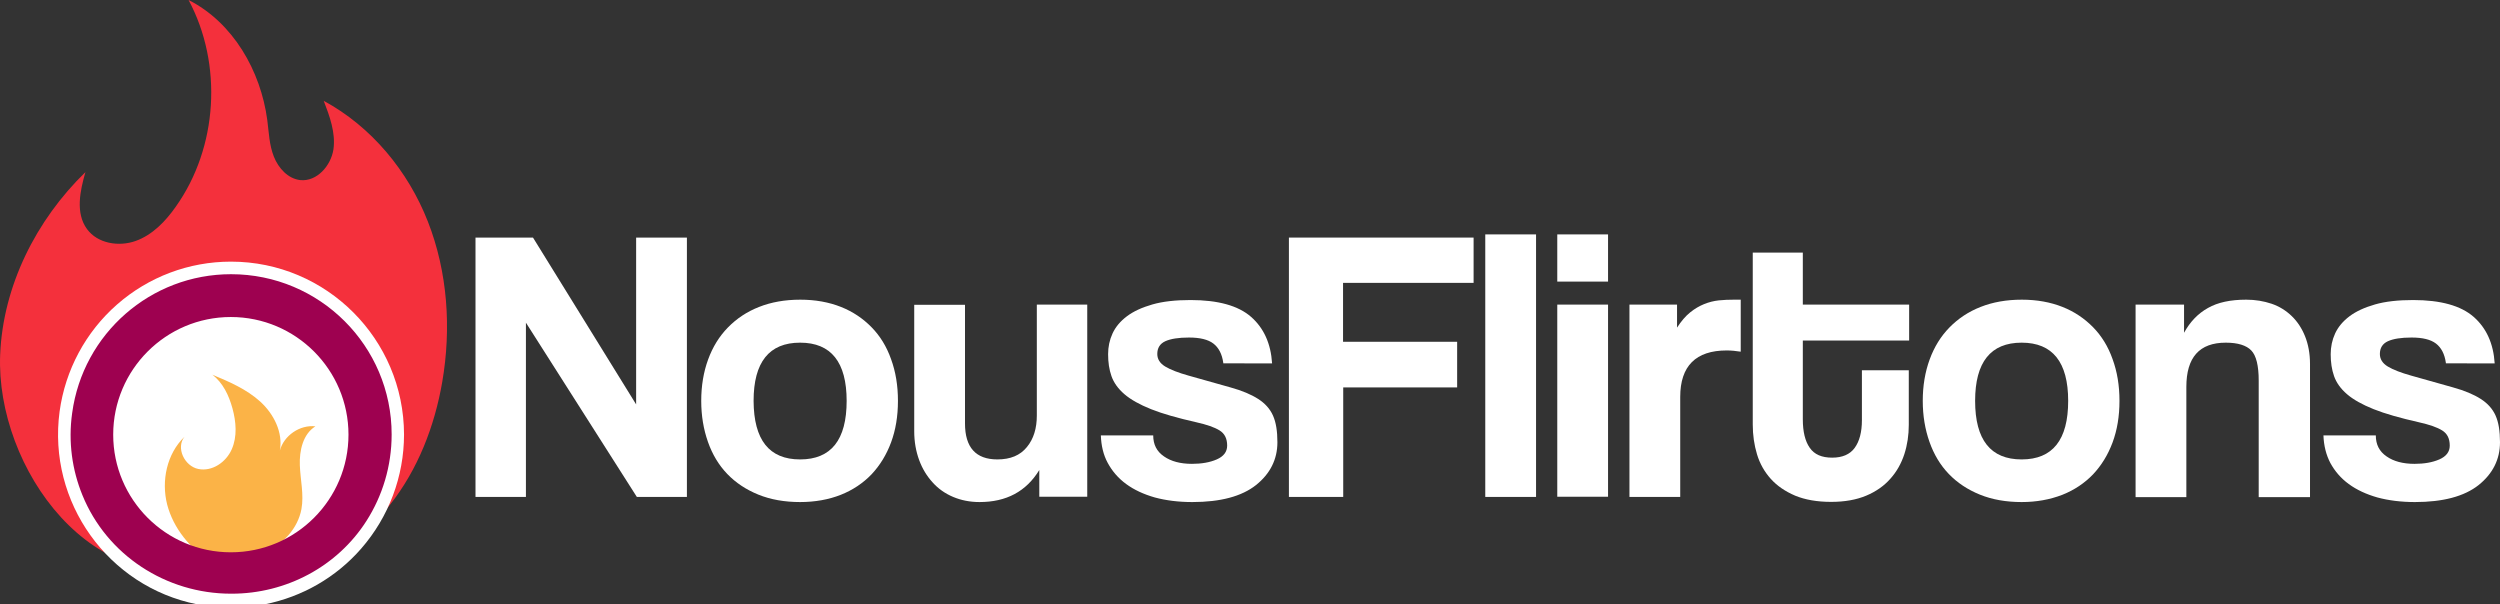
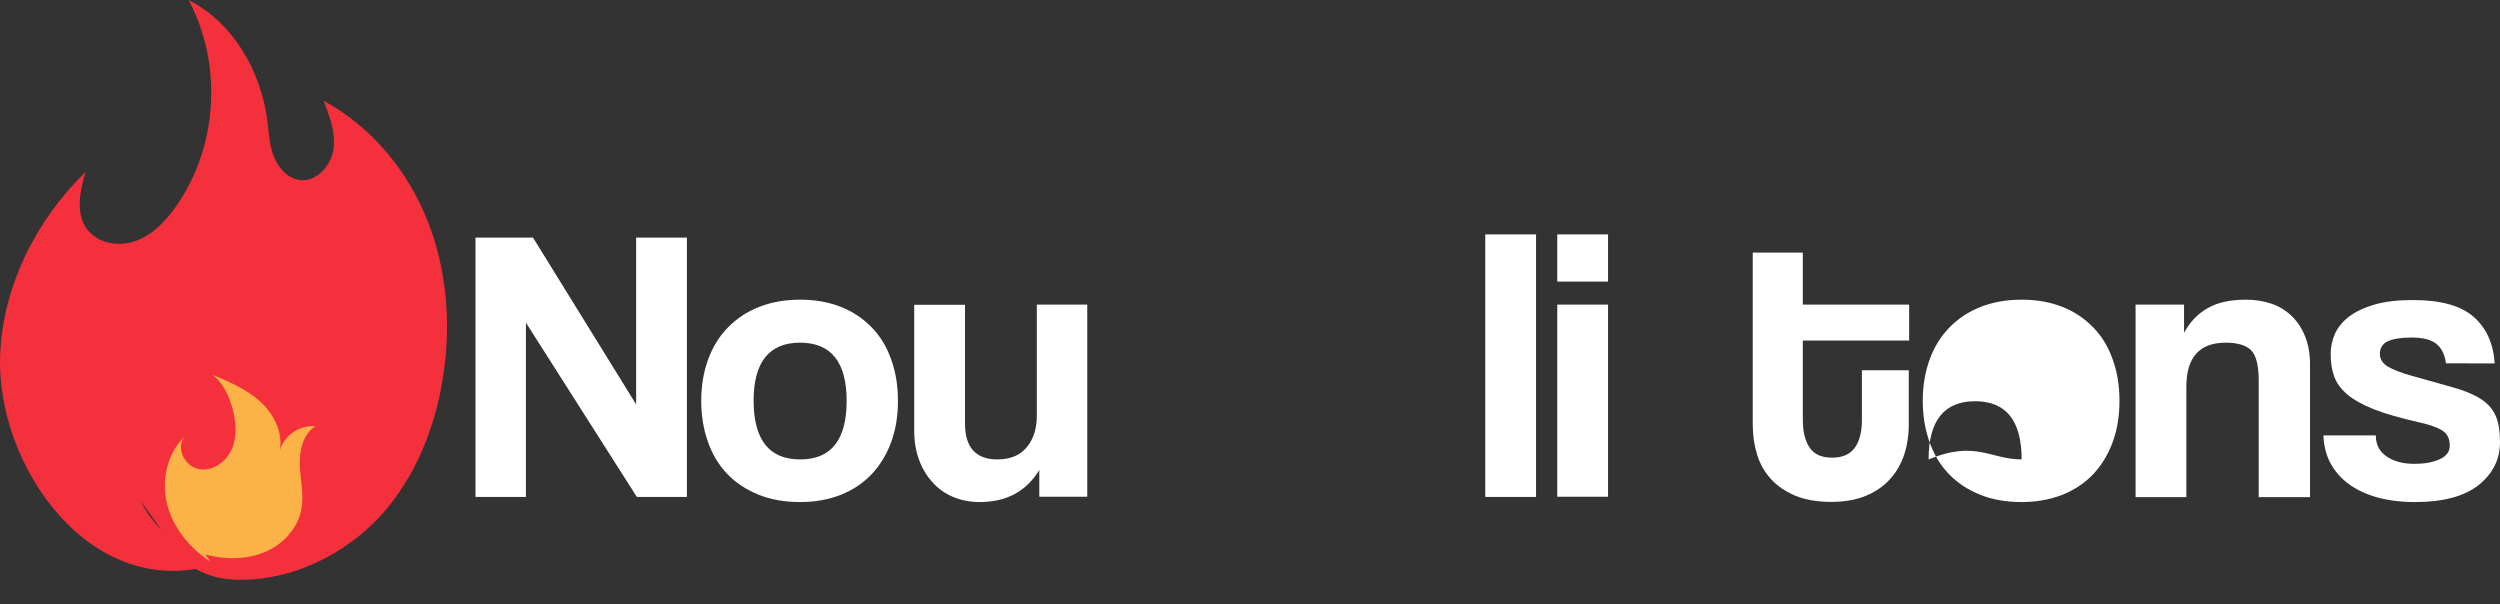
<svg xmlns="http://www.w3.org/2000/svg" version="1.1" id="Layer_1" x="0px" y="0px" style="enable-background:new 0 0 2000 632.5;" xml:space="preserve" viewBox="295.81 145.2 1413.19 341.6">
  <rect x="295.81" y="145.2" width="1413.19" height="341.6" fill="#333333" stroke="none" />
  <style type="text/css">
	.st0{fill:#F4303C;}
	.st1{fill:#FFFFFF;}
	.st2{fill:#FBB347;}
	.st3{fill:#9E0150;}
	.st4{fill:url(#SVGID_1_);}
	.st5{fill:url(#SVGID_00000124124345805657043450000016141512010777380997_);}
	.st6{fill:url(#SVGID_00000093160563738292850740000000090279872262791830_);}
	.st7{fill:url(#SVGID_00000008843295740865504510000006363288790964639106_);}
	.st8{fill:url(#SVGID_00000016763169126199449280000014096813833203972779_);}
	.st9{fill:url(#SVGID_00000047761060632476175180000006696858132617335969_);}
	.st10{fill:url(#SVGID_00000000200646430941580120000006314874451155499656_);}
	.st11{fill:url(#SVGID_00000070803729157253130070000012284629967192564124_);}
	.st12{fill:url(#SVGID_00000100375856764689148130000010436134781426535079_);}
	.st13{fill:url(#SVGID_00000108288953004278904690000004242220788669351567_);}
	.st14{fill:url(#SVGID_00000097491838668633258100000006788458400786274955_);}
	.st15{fill:url(#SVGID_00000155867109822709803430000013488024125000353458_);}
	.st16{fill:url(#SVGID_00000007421157712122010980000010571182521938653837_);}
	.st17{fill:url(#SVGID_00000059284511087539372550000001293916794243006857_);}
	.st18{fill:url(#SVGID_00000137120684540623824410000014176767968012350605_);}
	.st19{fill:url(#SVGID_00000152973274941799487120000017744565017574003609_);}
	.st20{fill:url(#SVGID_00000106144242500466817980000017965747256909565102_);}
	.st21{fill:url(#SVGID_00000114775052793562770820000001972245731463215248_);}
	.st22{fill:url(#SVGID_00000067951322508920889930000012921500870649475733_);}
	.st23{fill:url(#SVGID_00000183953589608772575020000018400085850592596643_);}
	.st24{fill:url(#SVGID_00000139254656562472340070000014770464136659815813_);}
	.st25{fill:url(#SVGID_00000135685719062661264270000014624326956887954607_);}
	.st26{fill:url(#SVGID_00000022549446477028406220000009729508430813394335_);}
	.st27{fill:url(#SVGID_00000150083524802968262020000018178102181631900574_);}
</style>
  <g>
    <path class="st0" d="M393.9,454.3c6.2,11.3,19.4,17.5,32.2,18.4c34.3,2.4,69.1-15.6,90.1-42.1c15.8-19.9,25.3-44.5,29.6-69.5   c5.2-30.2,3.1-62-8.1-90.6s-31.9-53.7-58.9-68.3c3.4,8.8,6.8,18.1,5.5,27.4c-1.4,9.3-9.4,18.4-18.8,17.4   c-6.9-0.8-12.3-6.7-14.9-13.3s-2.8-13.6-3.7-20.6c-3.7-27.9-19.4-55.2-44.5-67.9c19.4,36.2,16.6,83.3-7.2,116.8   c-5.8,8.3-13.2,16-22.7,19.4s-21.5,1.5-27.5-6.7c-6.6-9-4-21.5-0.9-32.2c-27.9,27.1-46.6,64.3-48.2,103.2   c-2.6,63.7,52.9,142.3,124.5,117.5c-19.3-4.1-36.4-17.3-45.2-35" />
    <g>
      <path class="st1" d="M655.8,426.1l-62.7-98.5v98.5h-28.5V279.5h32.5l58.3,94.3v-94.3h28.7v146.6H655.8z" />
      <path class="st1" d="M748.1,429c-8.8,0-16.7-1.4-23.6-4.2c-6.9-2.8-12.8-6.7-17.6-11.7c-4.8-5-8.4-11-10.9-18.1    c-2.5-7.1-3.8-14.8-3.8-23.2c0-8.5,1.3-16.3,3.9-23.4c2.6-7.1,6.3-13.1,11.2-18.1c4.9-5,10.7-8.9,17.6-11.6    c6.8-2.7,14.6-4.1,23.3-4.1c8.5,0,16.2,1.4,23,4.1c6.8,2.7,12.5,6.6,17.3,11.5c4.8,4.9,8.5,10.9,11,18c2.6,7.1,3.9,14.9,3.9,23.6    c0,8.7-1.3,16.5-3.9,23.5c-2.6,7-6.3,13-11,18c-4.8,5-10.6,8.9-17.4,11.6S756.5,429,748.1,429z M748.1,404.9    c17.5,0,26.3-11,26.3-33.1c0-21.9-8.8-32.9-26.3-32.9c-17.5,0-26.3,11-26.3,32.9C721.9,393.9,730.6,404.9,748.1,404.9z" />
      <path class="st1" d="M883.3,426.1v-15.2c-7.4,12.1-18.6,18.1-33.8,18.1c-5.4,0-10.4-1-14.9-2.9c-4.5-1.9-8.4-4.6-11.6-8.2    c-3.2-3.5-5.8-7.7-7.6-12.6c-1.8-4.9-2.8-10.3-2.8-16.3v-71.5h28.7v67.1c0,13.5,6.1,20.3,18.3,20.3c7.4,0,12.9-2.3,16.7-7    c3.8-4.6,5.6-10.6,5.6-17.8v-62.7h28.5v108.6H883.3z" />
-       <path class="st1" d="M987.3,350.3c-0.7-5-2.6-8.6-5.6-10.9c-3-2.3-7.6-3.4-13.8-3.4c-5.9,0-10.3,0.7-13.4,2.1    c-3,1.4-4.5,3.8-4.5,7.2c0,2.9,1.5,5.3,4.5,7.1c3,1.8,7.4,3.5,13.1,5.1c9.4,2.6,17.4,4.9,23.8,6.7c6.5,1.8,11.7,4,15.6,6.5    c3.9,2.5,6.7,5.6,8.4,9.4c1.7,3.8,2.5,8.8,2.5,15.1c0,9.7-4.1,17.8-12.1,24.2c-8.1,6.4-20.1,9.6-36,9.6c-7.8,0-14.9-0.9-21.2-2.6    c-6.3-1.8-11.7-4.3-16.2-7.6c-4.5-3.3-7.9-7.3-10.4-11.9s-3.7-9.8-3.9-15.6h29.6c0,5.2,2,9.1,6.1,11.9c4,2.8,9.3,4.2,15.8,4.2    c5.4,0,10.1-0.8,14-2.5c3.9-1.7,5.9-4.3,5.9-7.8c0-4-1.4-6.8-4.3-8.6c-2.9-1.8-7.3-3.3-13.1-4.6c-10.6-2.4-19.1-4.8-25.6-7.4    c-6.5-2.6-11.5-5.4-15.1-8.5c-3.6-3.1-6-6.5-7.3-10.2c-1.3-3.7-1.9-7.8-1.9-12.4c0-4.1,0.8-8,2.5-11.7c1.7-3.7,4.4-6.9,8.1-9.7    c3.7-2.8,8.5-5,14.4-6.7c5.9-1.7,13.1-2.5,21.6-2.5c15.6,0,27,3.2,34.2,9.5c7.2,6.3,11.2,15.1,11.9,26.3H987.3z" />
-       <path class="st1" d="M1055.1,364.3v61.8h-30.7V279.5h104.4v25.6h-73.8v33.3h64.5v25.8H1055.1z" />
      <path class="st1" d="M1135.4,426.1V277.7h28.7v148.4H1135.4z" />
      <path class="st1" d="M1176.1,304.4v-26.7h28.7v26.7H1176.1z M1176.1,426.1V317.4h28.7v108.6H1176.1z" />
-       <path class="st1" d="M1216.9,426.1V317.4h26.9v13c2.4-3.7,4.8-6.5,7.4-8.6c2.6-2.1,5.2-3.6,7.9-4.7c2.7-1.1,5.5-1.8,8.3-2.1    c2.8-0.3,5.7-0.4,8.6-0.4h3.8v29.4c-2.6-0.4-5.3-0.7-7.9-0.7c-17.5,0-26.3,8.8-26.3,26.3v56.5H1216.9z" />
      <path class="st1" d="M1348.1,354.5h26.7v30.9c0,5.7-0.8,11.2-2.5,16.5c-1.7,5.2-4.3,9.9-7.9,13.9c-3.6,4.1-8.2,7.3-13.7,9.6    s-12.1,3.5-19.8,3.5c-7.9,0-14.7-1.2-20.3-3.5c-5.6-2.4-10.2-5.5-13.8-9.5c-3.6-4-6.2-8.6-7.8-13.9c-1.6-5.3-2.4-10.9-2.4-16.8    v-97.2h28.3v29.4h60.1v20.3h-60.1v44.6c0,6.9,1.3,12.3,3.9,16c2.6,3.8,6.8,5.6,12.7,5.6c5.7,0,10-1.8,12.7-5.5    c2.7-3.7,4.1-8.9,4.1-15.7V354.5z" />
-       <path class="st1" d="M1438.6,429c-8.8,0-16.7-1.4-23.6-4.2c-6.9-2.8-12.8-6.7-17.6-11.7c-4.8-5-8.4-11-10.9-18.1    c-2.5-7.1-3.8-14.8-3.8-23.2c0-8.5,1.3-16.3,3.9-23.4c2.6-7.1,6.3-13.1,11.2-18.1c4.9-5,10.7-8.9,17.6-11.6    c6.8-2.7,14.6-4.1,23.3-4.1c8.5,0,16.2,1.4,23,4.1c6.8,2.7,12.5,6.6,17.3,11.5c4.8,4.9,8.5,10.9,11,18c2.6,7.1,3.9,14.9,3.9,23.6    c0,8.7-1.3,16.5-3.9,23.5c-2.6,7-6.3,13-11,18c-4.8,5-10.6,8.9-17.4,11.6C1454.6,427.6,1447,429,1438.6,429z M1438.6,404.9    c17.5,0,26.3-11,26.3-33.1c0-21.9-8.8-32.9-26.3-32.9c-17.5,0-26.3,11-26.3,32.9C1412.3,393.9,1421.1,404.9,1438.6,404.9z" />
+       <path class="st1" d="M1438.6,429c-8.8,0-16.7-1.4-23.6-4.2c-6.9-2.8-12.8-6.7-17.6-11.7c-4.8-5-8.4-11-10.9-18.1    c-2.5-7.1-3.8-14.8-3.8-23.2c0-8.5,1.3-16.3,3.9-23.4c2.6-7.1,6.3-13.1,11.2-18.1c4.9-5,10.7-8.9,17.6-11.6    c6.8-2.7,14.6-4.1,23.3-4.1c8.5,0,16.2,1.4,23,4.1c6.8,2.7,12.5,6.6,17.3,11.5c4.8,4.9,8.5,10.9,11,18c2.6,7.1,3.9,14.9,3.9,23.6    c0,8.7-1.3,16.5-3.9,23.5c-2.6,7-6.3,13-11,18c-4.8,5-10.6,8.9-17.4,11.6C1454.6,427.6,1447,429,1438.6,429z M1438.6,404.9    c0-21.9-8.8-32.9-26.3-32.9c-17.5,0-26.3,11-26.3,32.9C1412.3,393.9,1421.1,404.9,1438.6,404.9z" />
      <path class="st1" d="M1572.6,426.1v-65.8c0-8.4-1.4-14.1-4.2-17c-2.8-2.9-7.6-4.4-14.4-4.4c-14.9,0-22.3,8.3-22.3,25v62.3h-28.7    V317.4h27.4v15.9c3.4-6.2,7.9-10.9,13.5-14c5.6-3.2,12.8-4.7,21.6-4.7c5.2,0,9.9,0.8,14.4,2.3c4.4,1.5,8.2,3.9,11.4,7    c3.2,3.1,5.7,6.9,7.5,11.4c1.8,4.5,2.8,9.7,2.8,15.6v75.3H1572.6z" />
      <path class="st1" d="M1678.4,350.3c-0.7-5-2.6-8.6-5.6-10.9c-3-2.3-7.6-3.4-13.8-3.4c-5.9,0-10.3,0.7-13.4,2.1    c-3,1.4-4.5,3.8-4.5,7.2c0,2.9,1.5,5.3,4.5,7.1c3,1.8,7.4,3.5,13.1,5.1c9.4,2.6,17.4,4.9,23.8,6.7c6.5,1.8,11.7,4,15.6,6.5    c3.9,2.5,6.7,5.6,8.4,9.4c1.7,3.8,2.5,8.8,2.5,15.1c0,9.7-4.1,17.8-12.1,24.2c-8.1,6.4-20.1,9.6-36,9.6c-7.8,0-14.9-0.9-21.2-2.6    c-6.3-1.8-11.7-4.3-16.2-7.6c-4.5-3.3-7.9-7.3-10.4-11.9c-2.4-4.6-3.7-9.8-3.9-15.6h29.6c0,5.2,2,9.1,6.1,11.9    c4,2.8,9.3,4.2,15.8,4.2c5.4,0,10.1-0.8,14-2.5c3.9-1.7,5.9-4.3,5.9-7.8c0-4-1.4-6.8-4.3-8.6c-2.9-1.8-7.3-3.3-13.1-4.6    c-10.6-2.4-19.1-4.8-25.6-7.4c-6.5-2.6-11.5-5.4-15.1-8.5c-3.6-3.1-6-6.5-7.3-10.2c-1.3-3.7-1.9-7.8-1.9-12.4    c0-4.1,0.8-8,2.5-11.7c1.7-3.7,4.4-6.9,8.1-9.7c3.7-2.8,8.5-5,14.4-6.7c5.9-1.7,13.1-2.5,21.6-2.5c15.6,0,27,3.2,34.2,9.5    c7.2,6.3,11.2,15.1,11.9,26.3H1678.4z" />
    </g>
-     <path class="st1" d="M407.2,486.8c-50.2-10-84.6-57.7-77.7-109c3.2-23.4,14.7-44.9,32.5-60.5c17.8-15.6,40.6-24.2,64.3-24.2h0.1   c53.9,0,97.7,43.8,97.8,97.7c0,23.7-8.6,46.6-24.2,64.5c-14.2,16.3-33.4,27.3-54.5,31.5L407.2,486.8z" />
    <path class="st2" d="M414.8,462.7c-11.6-7.5-21-18.9-24.5-32.3c-3.4-13.4-0.2-28.7,9.8-38.3c-5,6.2,0,16.6,7.8,18.2   s15.7-3.8,18.9-11.1c3.2-7.2,2.5-15.6,0.4-23.2c-2-7.3-5.4-14.5-11.4-19c9.6,4,19.4,8.2,27.1,15.2c7.7,7,13,17.5,11.1,27.7   c2.3-8.5,11.3-14.7,20.1-13.7c-7.1,4.4-9.1,13.8-8.8,22c0.3,8.3,2.4,16.6,0.9,24.8c-2,10.8-10.3,19.9-20.5,24.2s-21.7,4.4-32.4,1.8   c-2.7-0.6-5.4-1.5-7.4-3.4s-2.9-5.1-1.5-7.4" />
-     <path class="st3" d="M426.4,480.8c-36.7,0-70.2-21.8-84-55.7c-5.8-14.2-8.1-30.1-5.8-46.4c6.1-45,44.5-78.5,89.8-78.5   c50.1,0,90.8,40.5,90.8,90.6c0,17.9-5.2,34.7-14.2,48.8c-16.5,25.9-45.5,41.2-76.2,41.2H426.4z M426.3,457.4   c36.7,0,66.5-29.8,66.5-66.5s-29.8-66.5-66.5-66.5s-66.5,29.8-66.5,66.5S389.6,457.4,426.3,457.4z" />
  </g>
</svg>